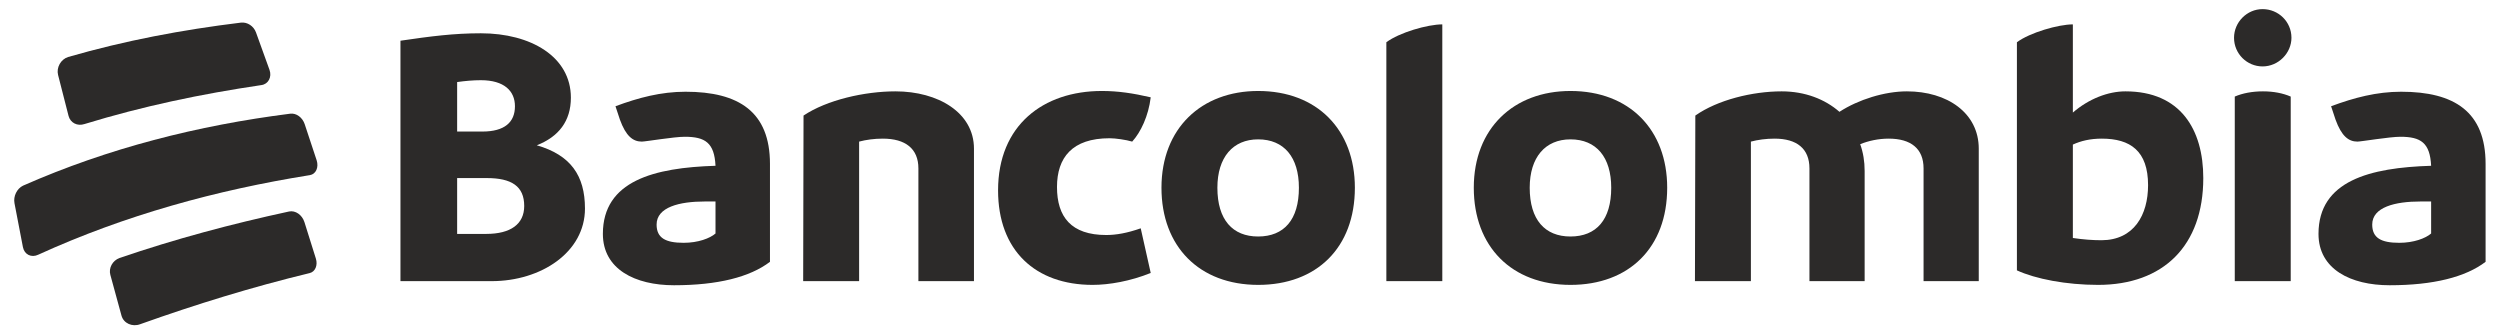
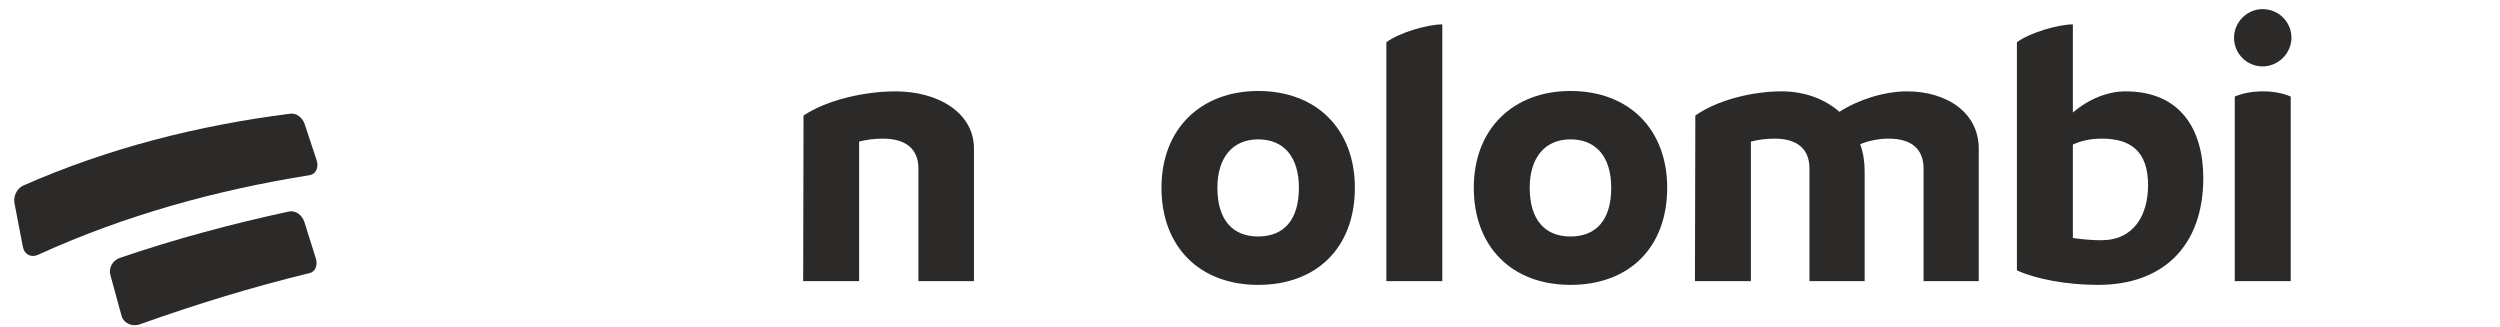
<svg xmlns="http://www.w3.org/2000/svg" width="153" height="20" viewBox="0 0 153 20" fill="none">
-   <path d="M4.195 7.093C4.306 7.518 4.734 7.737 5.169 7.592C8.735 6.499 12.308 5.752 15.997 5.207C16.42 5.151 16.651 4.715 16.495 4.279C16.168 3.359 16.003 2.901 15.667 1.985C15.525 1.596 15.141 1.341 14.748 1.384C11.144 1.825 7.662 2.48 4.173 3.487C3.718 3.629 3.44 4.135 3.554 4.586C3.808 5.587 3.937 6.088 4.195 7.093Z" fill="#2C2A29" />
  <path d="M18.646 7.595C18.507 7.184 18.133 6.909 17.761 6.958C12.118 7.674 6.624 9.064 1.414 11.36C1.034 11.539 0.806 12.014 0.886 12.434C1.09 13.508 1.193 14.044 1.402 15.121C1.491 15.581 1.922 15.792 2.347 15.585C7.639 13.171 13.232 11.634 18.968 10.717C19.333 10.658 19.519 10.242 19.38 9.812C19.091 8.924 18.944 8.481 18.646 7.595Z" fill="#2C2A29" />
  <path d="M18.63 13.589C18.489 13.15 18.081 12.863 17.692 12.943C14.169 13.704 10.725 14.623 7.315 15.79C6.883 15.948 6.639 16.404 6.753 16.821C7.023 17.817 7.161 18.317 7.435 19.316C7.563 19.785 8.092 20.025 8.58 19.841C11.991 18.625 15.436 17.562 18.955 16.712C19.292 16.63 19.458 16.235 19.333 15.83C19.056 14.929 18.915 14.482 18.63 13.589Z" fill="#2C2A29" />
-   <path d="M35.8 12.764C35.8 15.429 33.125 17.206 30.086 17.206H24.508V2.492C26.368 2.219 27.773 2.037 29.429 2.037C32.49 2.037 34.938 3.472 34.938 5.977C34.938 7.412 34.19 8.368 32.852 8.892C34.916 9.486 35.8 10.739 35.8 12.764ZM29.429 4.908C28.953 4.908 28.454 4.954 27.977 5.022V8.051H29.519C30.88 8.051 31.515 7.482 31.515 6.502C31.515 5.569 30.857 4.908 29.429 4.908ZM32.082 12.606C32.082 11.399 31.311 10.898 29.791 10.898H27.977V14.315H29.769C31.243 14.313 32.082 13.721 32.082 12.606Z" fill="#2C2A29" />
-   <path d="M47.122 10.033V16.023C45.898 16.956 43.925 17.457 41.25 17.457C38.869 17.457 36.896 16.478 36.896 14.314C36.896 11.057 40.048 10.26 43.789 10.146C43.721 8.734 43.154 8.37 41.907 8.37C41.25 8.37 39.504 8.666 39.277 8.666C38.733 8.666 38.302 8.324 37.939 7.322L37.667 6.502C39.073 5.978 40.456 5.614 41.953 5.614C45.218 5.614 47.122 6.844 47.122 10.033ZM43.789 14.29V12.331H43.132C41.59 12.331 40.184 12.673 40.184 13.743C40.184 14.563 40.728 14.86 41.839 14.86C42.724 14.86 43.449 14.586 43.789 14.29Z" fill="#2C2A29" />
  <path d="M59.607 9.099V17.207H56.206V10.306C56.206 9.099 55.412 8.484 54.029 8.484C53.507 8.484 53.008 8.552 52.578 8.666V17.207H49.154L49.176 7.072C50.605 6.115 52.918 5.591 54.8 5.591C57.409 5.591 59.607 6.89 59.607 9.099Z" fill="#2C2A29" />
-   <path d="M61.082 11.65C61.082 7.664 63.849 5.568 67.431 5.568C68.429 5.568 69.336 5.705 70.424 5.956C70.288 7.094 69.812 8.097 69.29 8.666C68.905 8.552 68.27 8.461 67.907 8.461C65.617 8.461 64.688 9.645 64.688 11.445C64.688 13.267 65.549 14.383 67.703 14.383C68.293 14.383 68.973 14.269 69.812 13.973L70.424 16.706C69.177 17.207 67.885 17.435 66.864 17.435C63.372 17.433 61.082 15.338 61.082 11.65Z" fill="#2C2A29" />
  <path d="M71.082 11.49C71.082 7.846 73.531 5.568 77 5.568C80.605 5.568 82.918 7.937 82.918 11.49C82.918 15.157 80.582 17.435 77 17.435C73.395 17.433 71.082 15.087 71.082 11.49ZM79.493 11.49C79.493 9.623 78.585 8.529 76.998 8.529C75.456 8.529 74.504 9.623 74.504 11.49C74.504 13.449 75.434 14.474 76.998 14.474C78.585 14.472 79.493 13.447 79.493 11.49Z" fill="#2C2A29" />
  <path d="M84.845 2.585C85.639 1.993 87.362 1.492 88.269 1.492V17.207H84.845V2.585Z" fill="#2C2A29" />
  <path d="M90.196 11.49C90.196 7.846 92.645 5.568 96.114 5.568C99.719 5.568 102.032 7.937 102.032 11.49C102.032 15.157 99.697 17.435 96.114 17.435C92.507 17.433 90.196 15.087 90.196 11.49ZM98.607 11.49C98.607 9.623 97.7 8.529 96.113 8.529C94.571 8.529 93.618 9.623 93.618 11.49C93.618 13.449 94.548 14.474 96.113 14.474C97.7 14.472 98.607 13.447 98.607 11.49Z" fill="#2C2A29" />
  <path d="M121.1 9.099V17.207H117.722V10.306C117.722 9.099 116.951 8.484 115.59 8.484C114.955 8.484 114.343 8.62 113.844 8.825C114.026 9.327 114.116 9.873 114.116 10.465V17.207H110.738V10.306C110.738 9.099 109.967 8.484 108.606 8.484C108.085 8.484 107.586 8.552 107.155 8.666V17.207H103.731L103.754 7.072C105.115 6.115 107.246 5.591 109.037 5.591C110.466 5.591 111.69 6.07 112.574 6.844C113.731 6.092 115.341 5.591 116.701 5.591C119.173 5.591 121.1 6.912 121.1 9.099Z" fill="#2C2A29" />
  <path d="M134.841 10.898C134.841 15.043 132.392 17.435 128.401 17.435C126.451 17.435 124.569 17.07 123.435 16.546V2.585C124.229 1.993 125.975 1.492 126.859 1.492V6.889C127.834 6.047 129.013 5.591 130.079 5.591C133.457 5.591 134.841 7.937 134.841 10.898ZM131.462 11.331C131.462 9.235 130.374 8.484 128.628 8.484C127.925 8.484 127.358 8.62 126.859 8.848V14.565C127.471 14.656 128.061 14.702 128.605 14.702C130.6 14.7 131.462 13.153 131.462 11.331Z" fill="#2C2A29" />
  <path d="M136.723 2.312C136.723 1.355 137.516 0.558 138.469 0.558C139.444 0.558 140.237 1.332 140.237 2.312C140.237 3.245 139.444 4.065 138.469 4.065C137.516 4.065 136.723 3.291 136.723 2.312ZM136.768 5.91C137.244 5.705 137.834 5.591 138.491 5.591C139.149 5.591 139.716 5.705 140.192 5.91V17.207H136.768V5.91Z" fill="#2C2A29" />
-   <path d="M152.118 10.033V16.023C150.894 16.956 148.921 17.457 146.246 17.457C143.865 17.457 141.892 16.478 141.892 14.314C141.892 11.057 145.044 10.26 148.785 10.146C148.717 8.734 148.15 8.37 146.903 8.37C146.246 8.37 144.5 8.666 144.273 8.666C143.729 8.666 143.298 8.324 142.935 7.322L142.663 6.502C144.069 5.978 145.452 5.614 146.949 5.614C150.214 5.614 152.118 6.844 152.118 10.033ZM148.785 14.29V12.331H148.128C146.586 12.331 145.18 12.673 145.18 13.743C145.18 14.563 145.724 14.86 146.835 14.86C147.72 14.86 148.445 14.586 148.785 14.29Z" fill="#2C2A29" />
</svg>